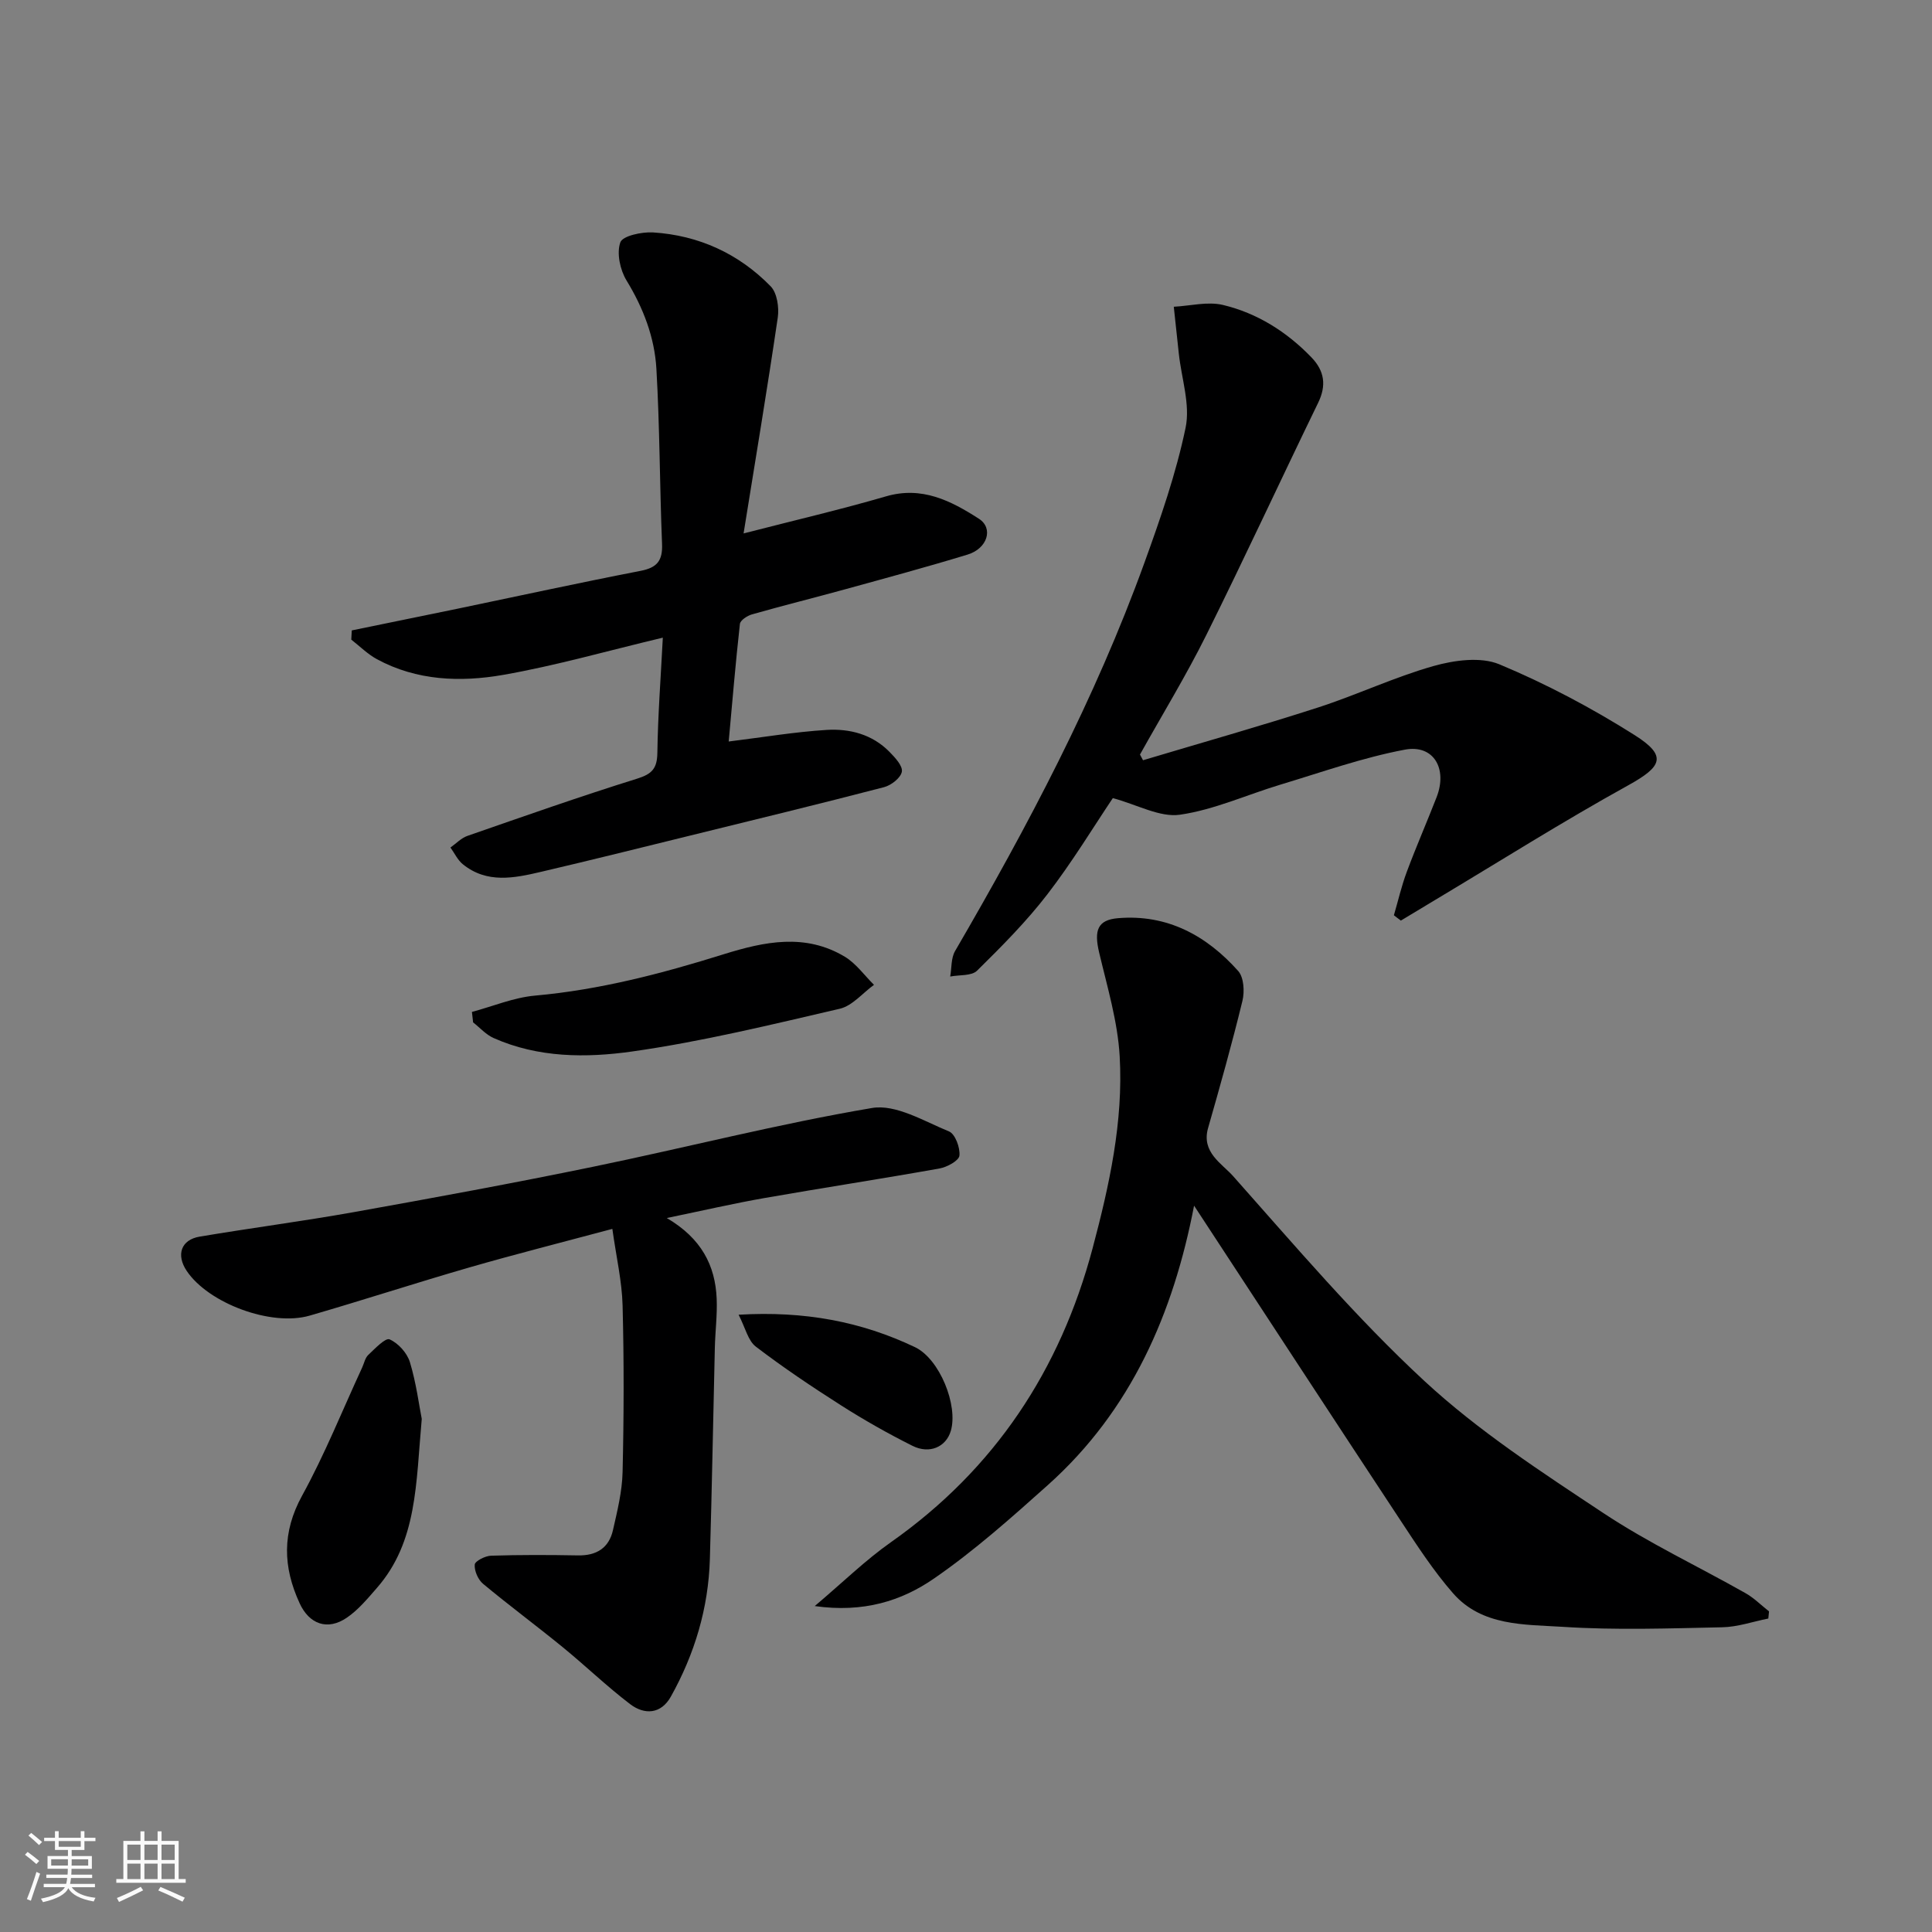
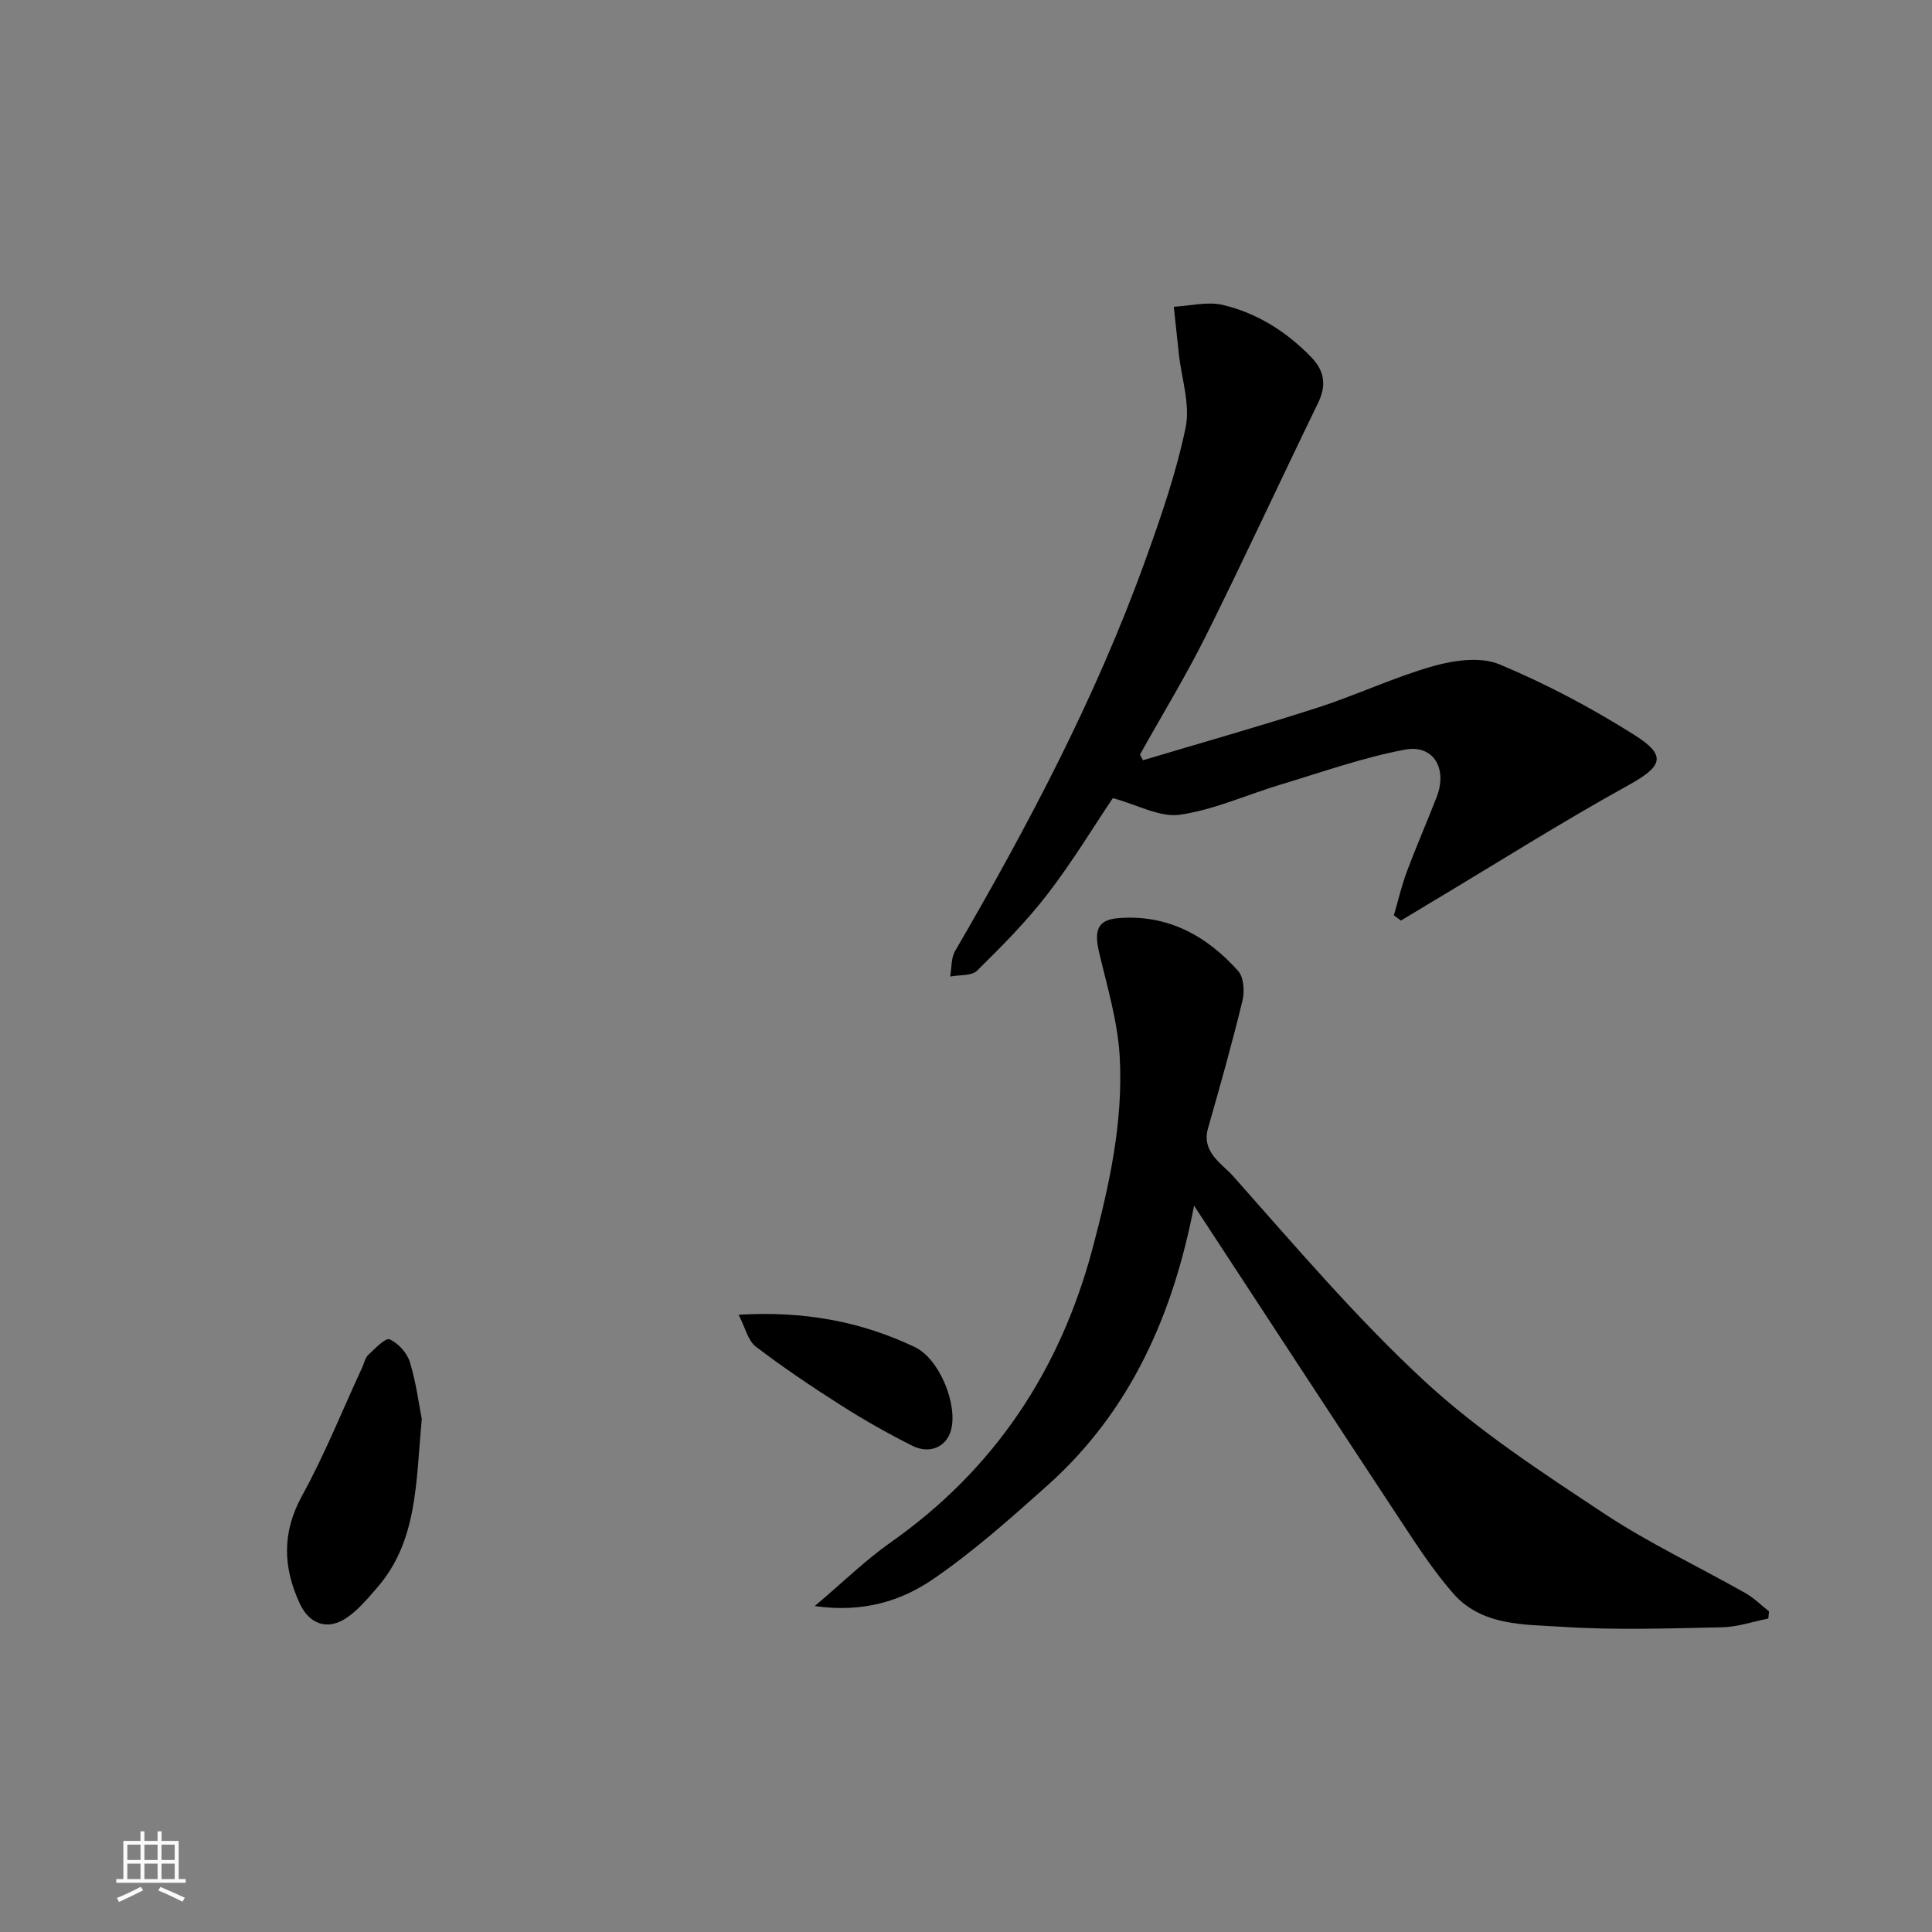
<svg xmlns="http://www.w3.org/2000/svg" enable-background="new 0 0 400 400" viewBox="0 0 400 400">
  <rect x="0" y="0" width="400" height="400" fill="#808080" stroke="none" />
-   <path d="m5.17 384 .55-.58c.85.61 1.65 1.24 2.4 1.87l-.59.64c-.83-.73-1.62-1.38-2.36-1.93m1.22 9.53-.82-.34c.71-1.76 1.37-3.64 1.98-5.63.24.13.5.25.76.36-.6 1.67-1.24 3.54-1.92 5.61m-.5-13.5.57-.54c.56.44 1.31 1.06 2.26 1.87l-.64.64c-.68-.66-1.41-1.32-2.19-1.97m3.25.46h2.24v-1.36h.77v1.36h4.57v-1.36h.76v1.36h2.28v.69h-2.28v1.84h-2.64v1.26h4.18v2.64h-4.21c0 .45-.02.86-.05 1.21h4.32v.69h-4.38c-.04.34-.1.75-.19 1.22h5.15v.69h-4.82c.87 1.19 2.51 1.92 4.93 2.19-.17.31-.3.57-.37.76-2.77-.49-4.52-1.41-5.26-2.76-.56 1.26-2.3 2.23-5.24 2.9-.12-.24-.26-.48-.43-.72 2.73-.55 4.38-1.34 4.96-2.38h-4.38v-.69h4.65c.1-.38.17-.79.21-1.22h-4.32v-.69h4.4c.03-.34.05-.75.05-1.21h-4.2v-2.64h4.23v-1.26h-2.69v-1.84h-2.24zm1.46 4.46v1.29h3.45c.01-.4.02-.57.01-.53v-.32-.45h-3.46zm1.55-2.59h4.57v-1.19h-4.57zm6.11 2.59h-3.42v.77c-.01.19-.01.37-.02.53h3.44z" fill="#fafafa" />
  <path d="m32.63 379.16h.82v1.98h3.54v7.89h1.46v.78h-14.37v-.78h1.46v-7.89h3.54v-1.98h.82v1.98h2.73zm-3.49 11.48.5.73c-1.61.82-3.28 1.63-5 2.41-.13-.27-.28-.55-.44-.82 1.75-.72 3.4-1.49 4.94-2.32m-2.78-5.55h2.73v-3.18h-2.73zm0 3.95h2.73v-3.2h-2.73zm3.54-3.95h2.73v-3.18h-2.73zm0 3.95h2.73v-3.2h-2.73zm7.89 4.68c-1.84-.92-3.51-1.7-5.02-2.32l.45-.73c1.89.8 3.57 1.55 5.04 2.23zm-1.62-11.81h-2.73v3.18h2.73zm-2.73 7.13h2.73v-3.2h-2.73z" fill="#fafafa" />
  <g fill="#000001">
    <path d="m247.22 249.62c-4.28 22.23-12.97 42.37-30.29 57.86-7.58 6.78-15.24 13.61-23.59 19.36-6.67 4.6-14.54 7.11-24.66 5.68 5.88-4.97 10.51-9.52 15.76-13.21 21.51-15.14 35.06-35.65 41.77-60.86 3.46-13.01 6.38-26.22 5.61-39.73-.41-7.22-2.57-14.38-4.25-21.49-1.09-4.6-.35-6.77 3.9-7.13 10.19-.86 18.33 3.59 24.89 10.94 1.17 1.32 1.34 4.26.87 6.19-2.15 8.83-4.61 17.58-7.11 26.32-1.44 5.02 2.86 7.34 5.18 9.95 12.86 14.47 25.45 29.32 39.62 42.43 11.19 10.36 24.24 18.84 37.02 27.32 9.36 6.21 19.63 11.04 29.44 16.59 1.77 1 3.26 2.51 4.88 3.78-.05.49-.1.99-.15 1.48-3.18.63-6.35 1.75-9.55 1.81-10.99.23-22.03.62-32.98-.09-7.95-.51-16.76-.11-22.74-6.95-4.05-4.63-7.44-9.87-10.84-15.02-14.26-21.62-28.42-43.31-42.78-65.23z" />
-     <path d="m137.23 132.02c-11.55 2.75-22.21 5.81-33.07 7.71-8.83 1.54-17.87 1.22-26.12-3.25-1.93-1.05-3.55-2.68-5.31-4.05.03-.64.07-1.27.1-1.91 7.34-1.51 14.69-3 22.03-4.52 12.58-2.62 25.14-5.36 37.76-7.81 3.43-.66 4.59-2.11 4.45-5.57-.49-12.09-.47-24.2-1.17-36.27-.38-6.51-2.71-12.59-6.19-18.29-1.33-2.19-2.07-5.63-1.28-7.88.47-1.35 4.45-2.2 6.77-2.06 9.46.6 17.74 4.38 24.36 11.16 1.33 1.37 1.77 4.37 1.47 6.46-2.18 14.85-4.66 29.65-7.08 44.7 10.64-2.74 20.13-4.95 29.47-7.67 7.46-2.18 13.46.91 19.25 4.63 3.07 1.97 1.77 6.17-2.34 7.42-8.39 2.56-16.87 4.85-25.33 7.18-6.43 1.77-12.9 3.38-19.31 5.2-.98.28-2.42 1.22-2.5 1.98-.91 8.13-1.58 16.29-2.32 24.34 7.12-.88 13.68-1.99 20.29-2.4 4.77-.29 9.44.92 12.98 4.53 1.15 1.17 2.78 2.9 2.58 4.11-.21 1.27-2.19 2.82-3.67 3.21-13.37 3.48-26.8 6.74-40.21 10.04-10.26 2.53-20.52 5.08-30.81 7.49-5.55 1.3-11.21 2.49-16.22-1.58-1.07-.87-1.71-2.29-2.55-3.45 1.17-.82 2.22-1.96 3.52-2.41 11.68-4.06 23.34-8.17 35.14-11.85 3.1-.97 4.13-2.12 4.18-5.34.11-7.77.7-15.51 1.13-23.85z" />
    <path d="m236.65 157.4c12.09-3.62 24.25-7.05 36.26-10.93 8.04-2.6 15.76-6.28 23.87-8.57 4.31-1.22 9.78-1.97 13.65-.36 9.7 4.05 19.12 9.04 28.01 14.66 6.79 4.3 5.7 6.49-1.3 10.37-13.55 7.49-26.66 15.77-39.95 23.72-2.39 1.43-4.77 2.87-7.16 4.31-.48-.37-.96-.73-1.44-1.1.88-3.01 1.58-6.09 2.68-9.02 1.93-5.18 4.15-10.26 6.16-15.42 2.31-5.93-.62-10.98-6.58-9.85-8.72 1.64-17.18 4.66-25.72 7.23-6.96 2.09-13.75 5.22-20.85 6.24-4.15.59-8.77-2.06-13.88-3.44-3.99 5.94-8.39 13.21-13.54 19.9-4.36 5.67-9.47 10.8-14.57 15.83-1.14 1.12-3.67.84-5.56 1.21.31-1.77.16-3.82 1.01-5.28 15.04-25.84 29-52.21 39.2-80.39 3.31-9.15 6.54-18.44 8.52-27.93 1.01-4.82-.85-10.24-1.4-15.38-.35-3.23-.69-6.46-1.04-9.69 3.41-.18 7-1.13 10.19-.37 7.09 1.7 13.2 5.55 18.31 10.85 2.71 2.82 3.14 5.81 1.38 9.42-7.77 15.99-15.22 32.13-23.14 48.05-4.2 8.44-9.14 16.52-13.74 24.76.2.39.42.79.63 1.18z" />
-     <path d="m126.78 254.43c-10.38 2.78-19.99 5.21-29.5 7.95-11.09 3.2-22.06 6.79-33.15 10-7.99 2.32-20.98-2.55-25.48-9.26-2.22-3.32-1.18-6.44 2.69-7.09 10.62-1.79 21.3-3.18 31.9-5.07 16.53-2.96 33.04-5.99 49.48-9.38 19.29-3.97 38.41-8.9 57.81-12.18 4.94-.84 10.77 2.73 15.95 4.85 1.28.52 2.33 3.37 2.16 5.01-.11 1.05-2.56 2.38-4.12 2.66-12.04 2.15-24.13 4-36.18 6.11-6.36 1.11-12.66 2.57-20.29 4.15 7.16 4.2 10.04 9.81 10.33 16.7.14 3.37-.3 6.76-.38 10.15-.35 14.59-.6 29.19-1.03 43.78-.3 10.14-3.15 19.64-8.08 28.46-2.03 3.63-5.44 3.82-8.42 1.56-4.83-3.68-9.22-7.92-13.93-11.77-5.45-4.45-11.12-8.65-16.53-13.15-1.03-.86-1.83-2.69-1.72-3.98.06-.73 2.17-1.8 3.38-1.84 5.99-.19 11.99-.17 17.99-.06 3.83.07 6.41-1.53 7.25-5.24.9-3.96 1.9-8 1.99-12.03.27-11.49.3-22.99 0-34.48-.13-5-1.3-9.99-2.12-15.85z" />
-     <path d="m97.71 209.51c4.35-1.17 8.64-2.98 13.06-3.38 13.41-1.2 26.29-4.57 39.05-8.56 8.46-2.64 16.92-4.4 25.09.51 2.33 1.4 4.04 3.85 6.04 5.82-2.35 1.7-4.48 4.34-7.08 4.95-14.26 3.31-28.53 6.8-43 8.85-9.51 1.35-19.46 1.32-28.68-2.79-1.58-.7-2.84-2.14-4.24-3.24-.08-.72-.16-1.44-.24-2.16z" />
    <path d="m87.32 293.77c-1.22 13.38-.89 25.4-9.3 35.01-1.92 2.2-3.85 4.54-6.22 6.15-4 2.73-7.78 1.33-9.76-2.98-3.47-7.53-3.68-14.67.51-22.3 4.69-8.53 8.33-17.65 12.43-26.51.41-.89.61-2 1.27-2.62 1.38-1.3 3.55-3.6 4.41-3.22 1.79.78 3.63 2.82 4.21 4.73 1.31 4.32 1.88 8.87 2.45 11.74z" />
    <path d="m152.92 272.2c13.69-.81 25.42 1.43 36.51 6.71 5.12 2.44 8.99 12.08 7.42 17.36-.98 3.29-4.38 4.85-7.94 3.07-5.05-2.53-10-5.33-14.77-8.37-6.03-3.84-11.99-7.84-17.66-12.17-1.61-1.23-2.15-3.86-3.56-6.6z" />
  </g>
</svg>